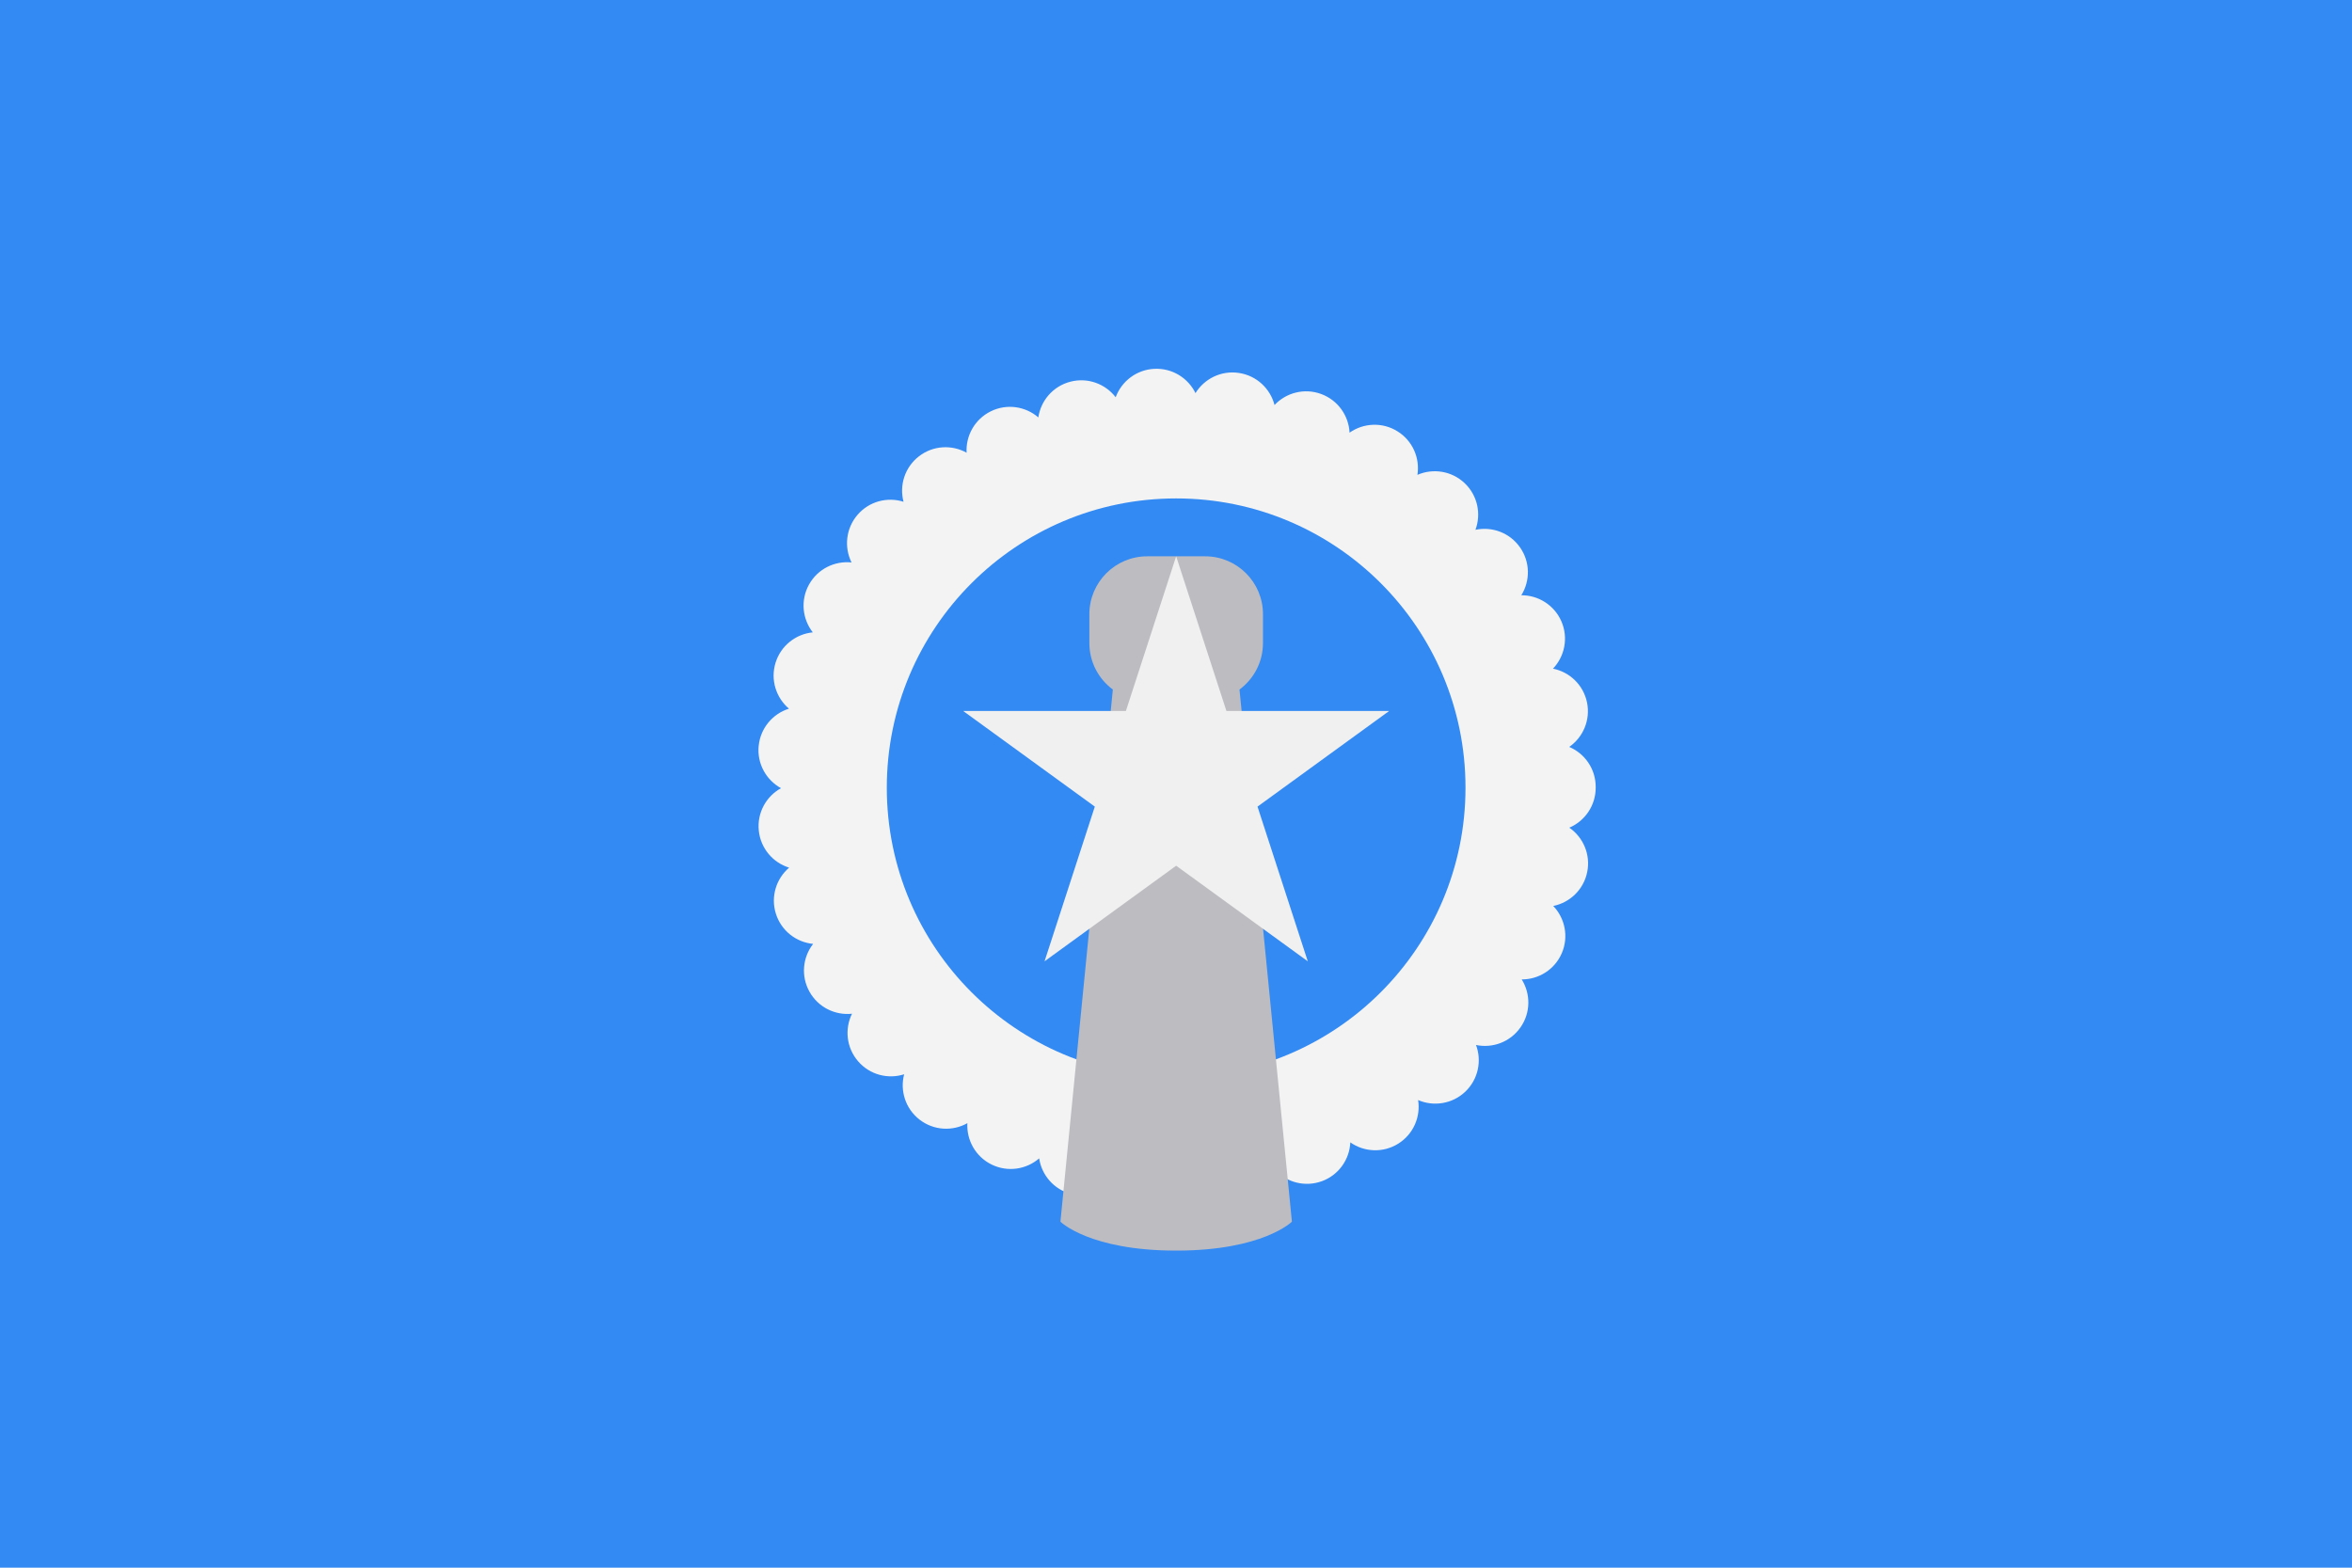
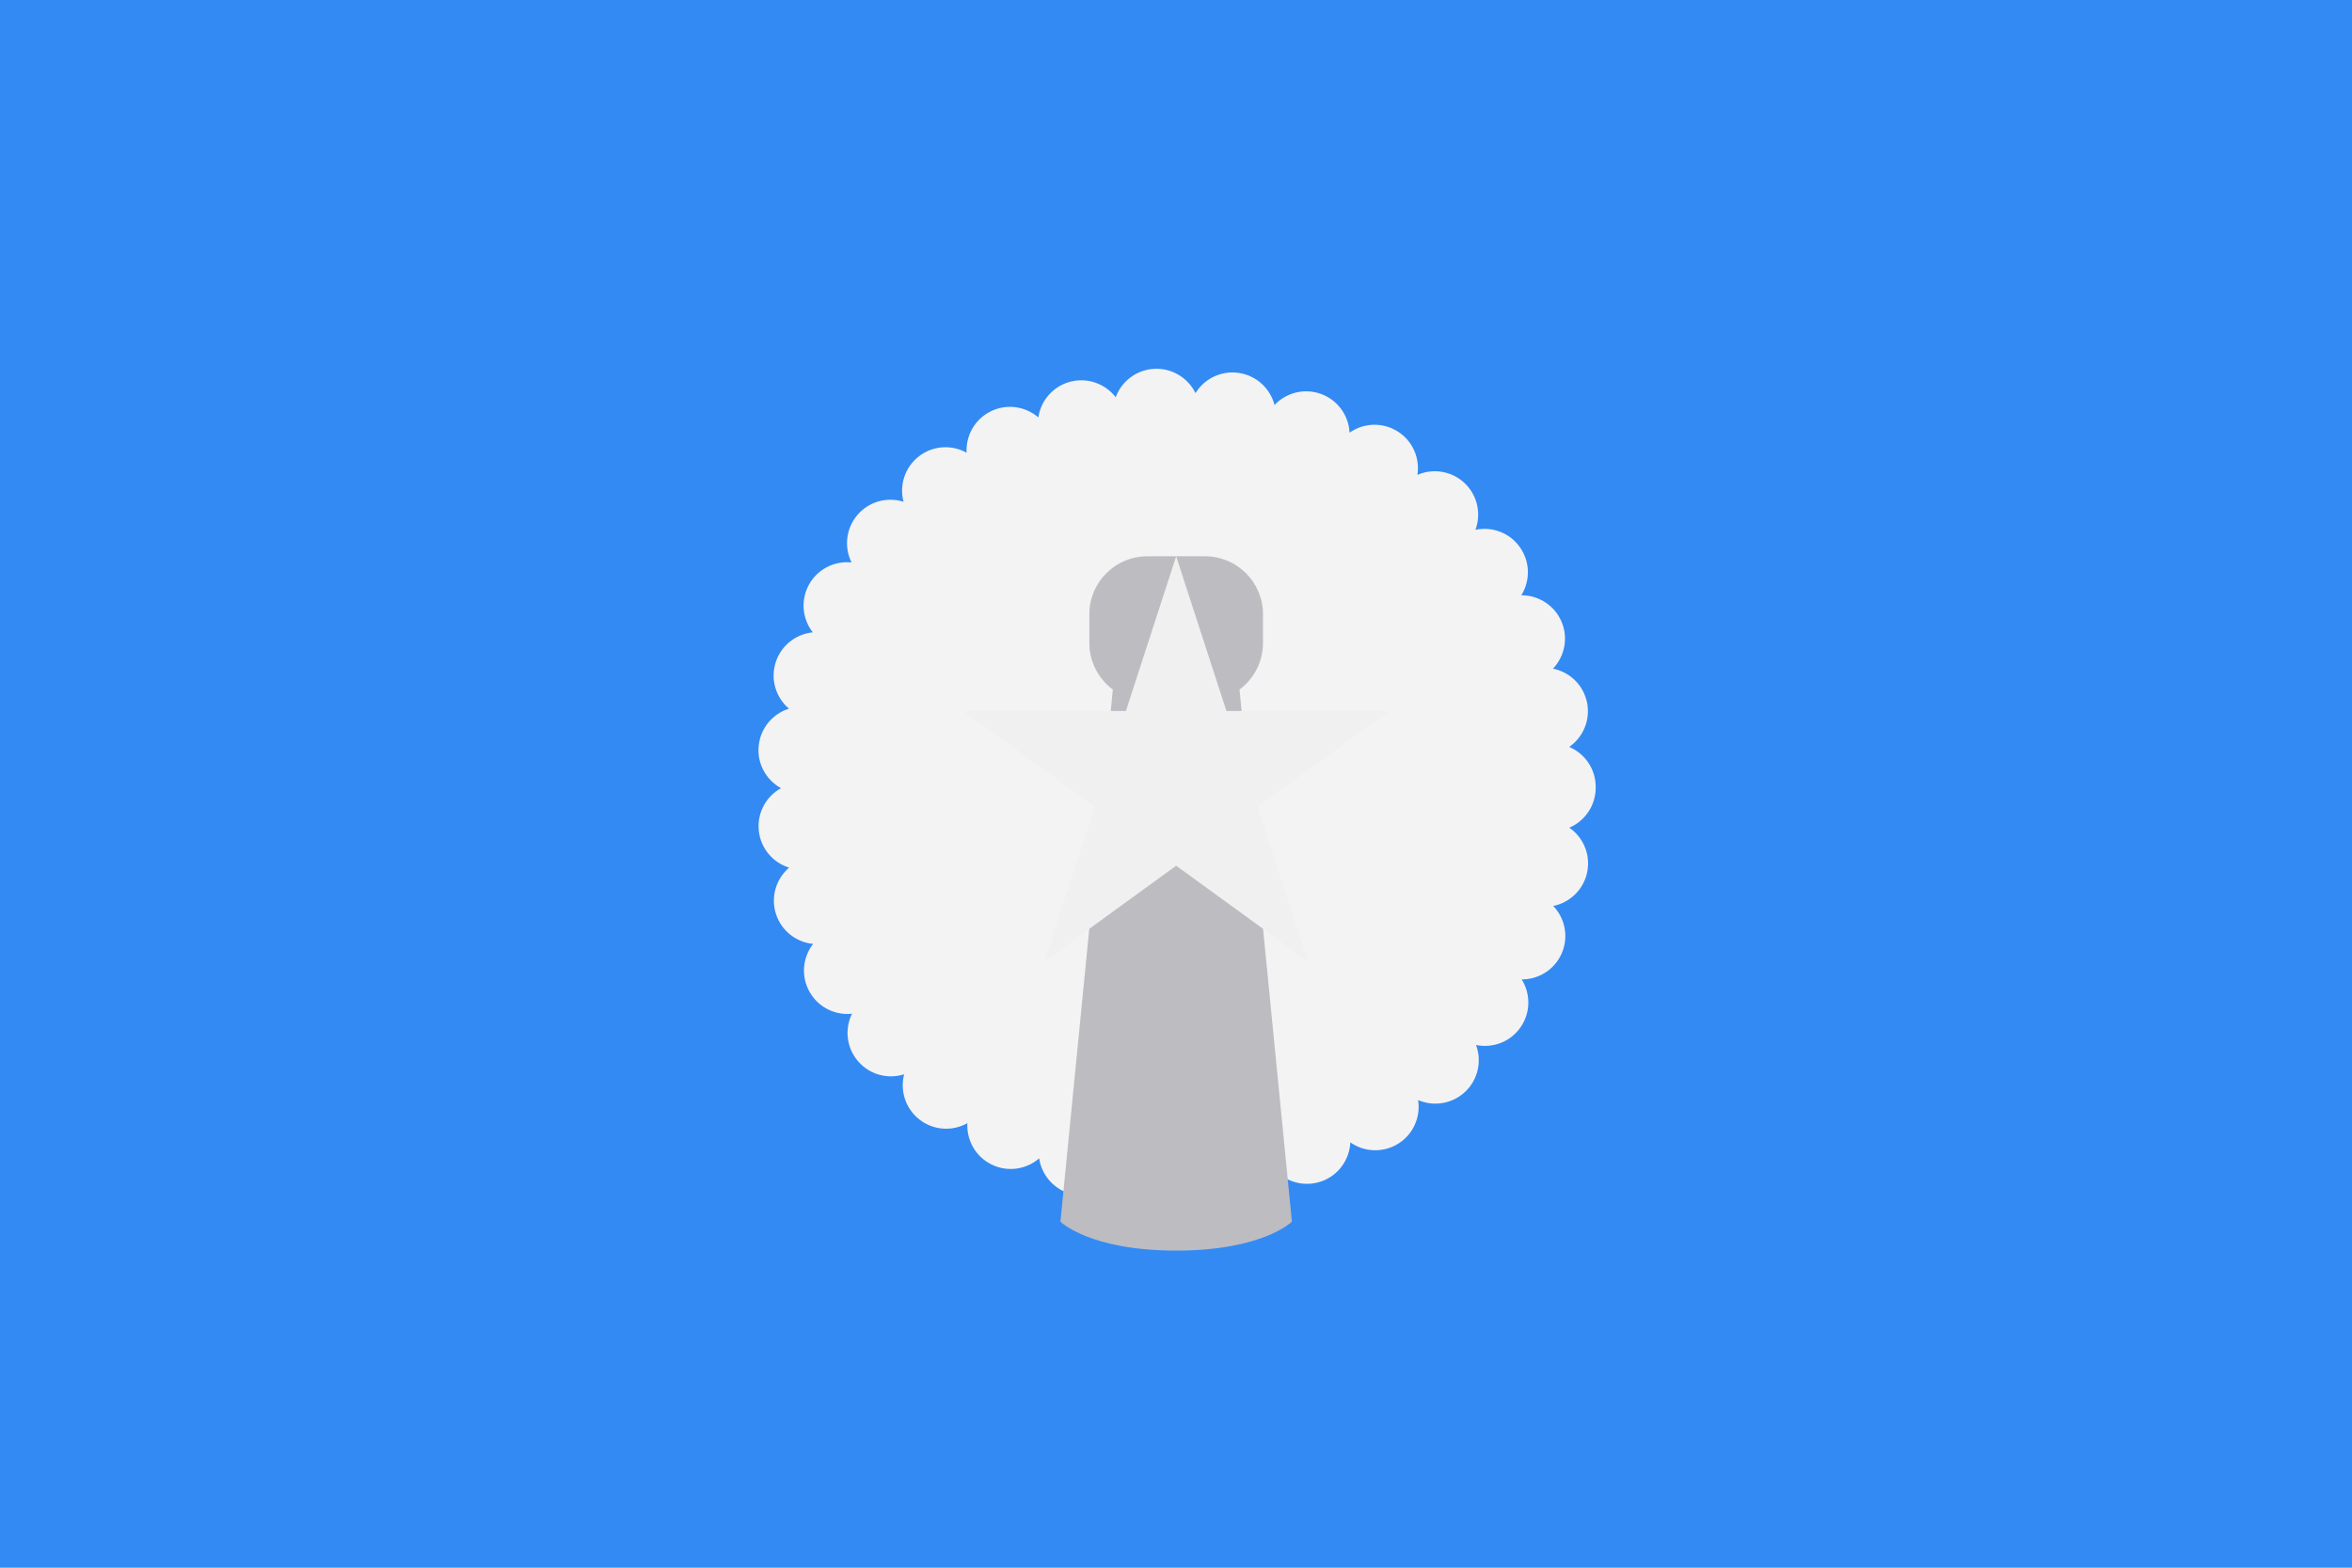
<svg xmlns="http://www.w3.org/2000/svg" xmlns:ns1="http://www.inkscape.org/namespaces/inkscape" xmlns:ns2="http://sodipodi.sourceforge.net/DTD/sodipodi-0.dtd" ns1:version="1.0 (4035a4fb49, 2020-05-01)" height="341.337" width="512" ns2:docname="mp.svg" xml:space="preserve" viewBox="0 0 512 341.337" y="0px" x="0px" id="Capa_1" version="1.1">
  <defs id="defs9524" />
  <ns2:namedview ns1:current-layer="Capa_1" ns1:window-maximized="0" ns1:window-y="0" ns1:window-x="0" ns1:cy="170.669" ns1:cx="256" ns1:zoom="1.6386719" showgrid="false" id="namedview9522" ns1:window-height="1020" ns1:window-width="1485" ns1:pageshadow="2" ns1:pageopacity="0" guidetolerance="10" gridtolerance="10" objecttolerance="10" borderopacity="1" bordercolor="#666666" pagecolor="#ffffff" />
  <rect x="0" id="rect9481" height="341.337" width="512" style="fill:#338af3" y="0" />
  <path id="path9483" d="m 251.469,262.733 c -3.906,-0.189 -7.137,-2.727 -8.402,-6.173 v 0 c -2.236,2.916 -6.078,4.384 -9.864,3.408 v 0 c -3.792,-0.976 -6.443,-4.114 -6.992,-7.753 v 0 c -2.784,2.405 -6.841,3.061 -10.349,1.341 v 0 c -3.515,-1.726 -5.48,-5.336 -5.278,-9.008 v 0 c -3.206,1.802 -7.313,1.625 -10.406,-0.768 v 0 c -3.086,-2.393 -4.29,-6.318 -3.357,-9.876 v 0 c -3.502,1.122 -7.483,0.126 -10.034,-2.841 v 0 c -2.551,-2.961 -2.942,-7.049 -1.317,-10.342 v 0 c -3.653,0.39 -7.357,-1.386 -9.259,-4.799 v 0 c -1.909,-3.414 -1.468,-7.502 0.794,-10.406 v 0 c -3.66,-0.353 -6.934,-2.84 -8.106,-6.569 v 0 c -1.178,-3.729 0.082,-7.647 2.885,-10.034 v 0 c -3.515,-1.084 -6.211,-4.183 -6.607,-8.07 v 0 c -0.397,-3.887 1.618,-7.457 4.837,-9.234 v 0 c -3.219,-1.763 -5.247,-5.335 -4.863,-9.215 v 0 c 0,0 0,0 0.006,0 v 0 c 0.384,-3.892 3.08,-6.998 6.588,-8.094 v 0 c -2.803,-2.381 -4.075,-6.293 -2.91,-10.022 v 0 c 1.165,-3.735 4.434,-6.23 8.094,-6.595 v 0 c -2.262,-2.897 -2.715,-6.985 -0.819,-10.406 v 0 c 1.896,-3.414 5.6,-5.197 9.259,-4.812 v 0 c -1.637,-3.295 -1.253,-7.382 1.291,-10.356 v 0 c 2.538,-2.966 6.519,-3.968 10.027,-2.859 v 0 c -0.945,-3.552 0.252,-7.483 3.338,-9.883 v 0 c 3.08,-2.4 7.187,-2.583 10.392,-0.794 v 0 c -0.208,-3.672 1.751,-7.282 5.259,-9.013 v 0 c 3.502,-1.726 7.565,-1.083 10.355,1.322 v 0 c 0.535,-3.641 3.188,-6.79 6.973,-7.772 v 0 0 0 c 3.779,-0.983 7.622,0.472 9.864,3.383 v 0 c 1.267,-3.445 4.491,-5.99 8.397,-6.185 v 0 c 3.899,-0.201 7.363,1.99 8.976,5.285 v 0 c 1.928,-3.124 5.593,-4.976 9.454,-4.39 v 0 c 3.867,0.58 6.834,3.426 7.753,6.985 v 0 c 2.52,-2.684 6.488,-3.748 10.153,-2.4 v 0 c 3.672,1.355 6.003,4.743 6.18,8.421 v 0 c 3.004,-2.116 7.111,-2.362 10.43,-0.296 v 0 c 3.319,2.059 4.913,5.846 4.346,9.48 v 0 c 3.37,-1.468 7.439,-0.882 10.273,1.802 v 0 c 2.835,2.689 3.641,6.715 2.356,10.16 v 0 c 3.596,-0.762 7.464,0.623 9.706,3.83 v 0 0 0 c 2.243,3.2 2.224,7.306 0.277,10.425 v 0 c 3.672,-0.026 7.18,2.117 8.736,5.7 v 0 c 1.549,3.591 0.699,7.615 -1.839,10.28 v 0 c 3.61,0.718 6.614,3.521 7.407,7.351 v 0 c 0.787,3.83 -0.857,7.59 -3.874,9.688 v 0 c 3.377,1.43 5.757,4.775 5.763,8.68 v 0 c 0,0.043 0,0.082 0,0.126 v 0 c 0,0.026 0,0.057 0,0.082 v 0 c 0,3.905 -2.369,7.256 -5.744,8.698 v 0 c 3.023,2.085 4.68,5.846 3.892,9.675 v 0 c -0.781,3.83 -3.779,6.639 -7.388,7.369 v 0 c 2.544,2.658 3.408,6.676 1.864,10.273 v 0 0 0 c -1.544,3.591 -5.052,5.739 -8.731,5.719 v 0 c 1.952,3.118 1.985,7.225 -0.252,10.43 v 0 c -2.236,3.207 -6.097,4.605 -9.693,3.849 v 0 c 1.291,3.439 0.492,7.471 -2.336,10.167 v 0 0 0 c -2.835,2.69 -6.898,3.281 -10.267,1.826 v 0 c 0.573,3.629 -1.014,7.421 -4.328,9.492 v 0 c -3.314,2.072 -7.42,1.832 -10.43,-0.277 v 0 c -0.17,3.679 -2.488,7.073 -6.154,8.434 v 0 c 0,0 0,0 -0.007,0 v 0 c -3.666,1.355 -7.634,0.296 -10.16,-2.381 v 0 c -0.907,3.565 -3.868,6.418 -7.735,7.01 v 0 0 0 c -3.861,0.585 -7.533,-1.253 -9.466,-4.378 v 0 c -1.537,3.169 -4.787,5.323 -8.49,5.323 v 0 c -0.153,0 -0.31,-0.006 -0.468,-0.013 z" style="fill:#f3f3f3" />
-   <circle id="circle9485" r="62.987" cy="171.509" cx="256.033" style="fill:#338af3" />
  <path id="path9487" d="m 269.823,150.133 c 3.094,-2.295 5.109,-5.964 5.109,-10.113 v -6.299 c 0,-6.958 -5.64,-12.597 -12.597,-12.597 h -12.597 c -6.958,0 -12.597,5.64 -12.597,12.597 v 6.299 c 0,4.149 2.015,7.818 5.109,10.113 l -11.408,115.862 c 0,0 6.299,6.3 25.195,6.3 18.896,0 25.195,-6.3 25.195,-6.3 z" style="fill:#bdbcc1" />
  <polygon transform="translate(0,-85.331)" id="polygon9489" points="302.396,240.137 273.744,260.955 284.688,294.638 256.034,273.822 227.383,294.638 238.327,260.955 209.675,240.137 245.091,240.137 256.034,206.455 266.978,240.137 " style="fill:#f0f0f0" />
  <g transform="translate(0,-85.331)" id="g9491">
</g>
  <g transform="translate(0,-85.331)" id="g9493">
</g>
  <g transform="translate(0,-85.331)" id="g9495">
</g>
  <g transform="translate(0,-85.331)" id="g9497">
</g>
  <g transform="translate(0,-85.331)" id="g9499">
</g>
  <g transform="translate(0,-85.331)" id="g9501">
</g>
  <g transform="translate(0,-85.331)" id="g9503">
</g>
  <g transform="translate(0,-85.331)" id="g9505">
</g>
  <g transform="translate(0,-85.331)" id="g9507">
</g>
  <g transform="translate(0,-85.331)" id="g9509">
</g>
  <g transform="translate(0,-85.331)" id="g9511">
</g>
  <g transform="translate(0,-85.331)" id="g9513">
</g>
  <g transform="translate(0,-85.331)" id="g9515">
</g>
  <g transform="translate(0,-85.331)" id="g9517">
</g>
  <g transform="translate(0,-85.331)" id="g9519">
</g>
</svg>